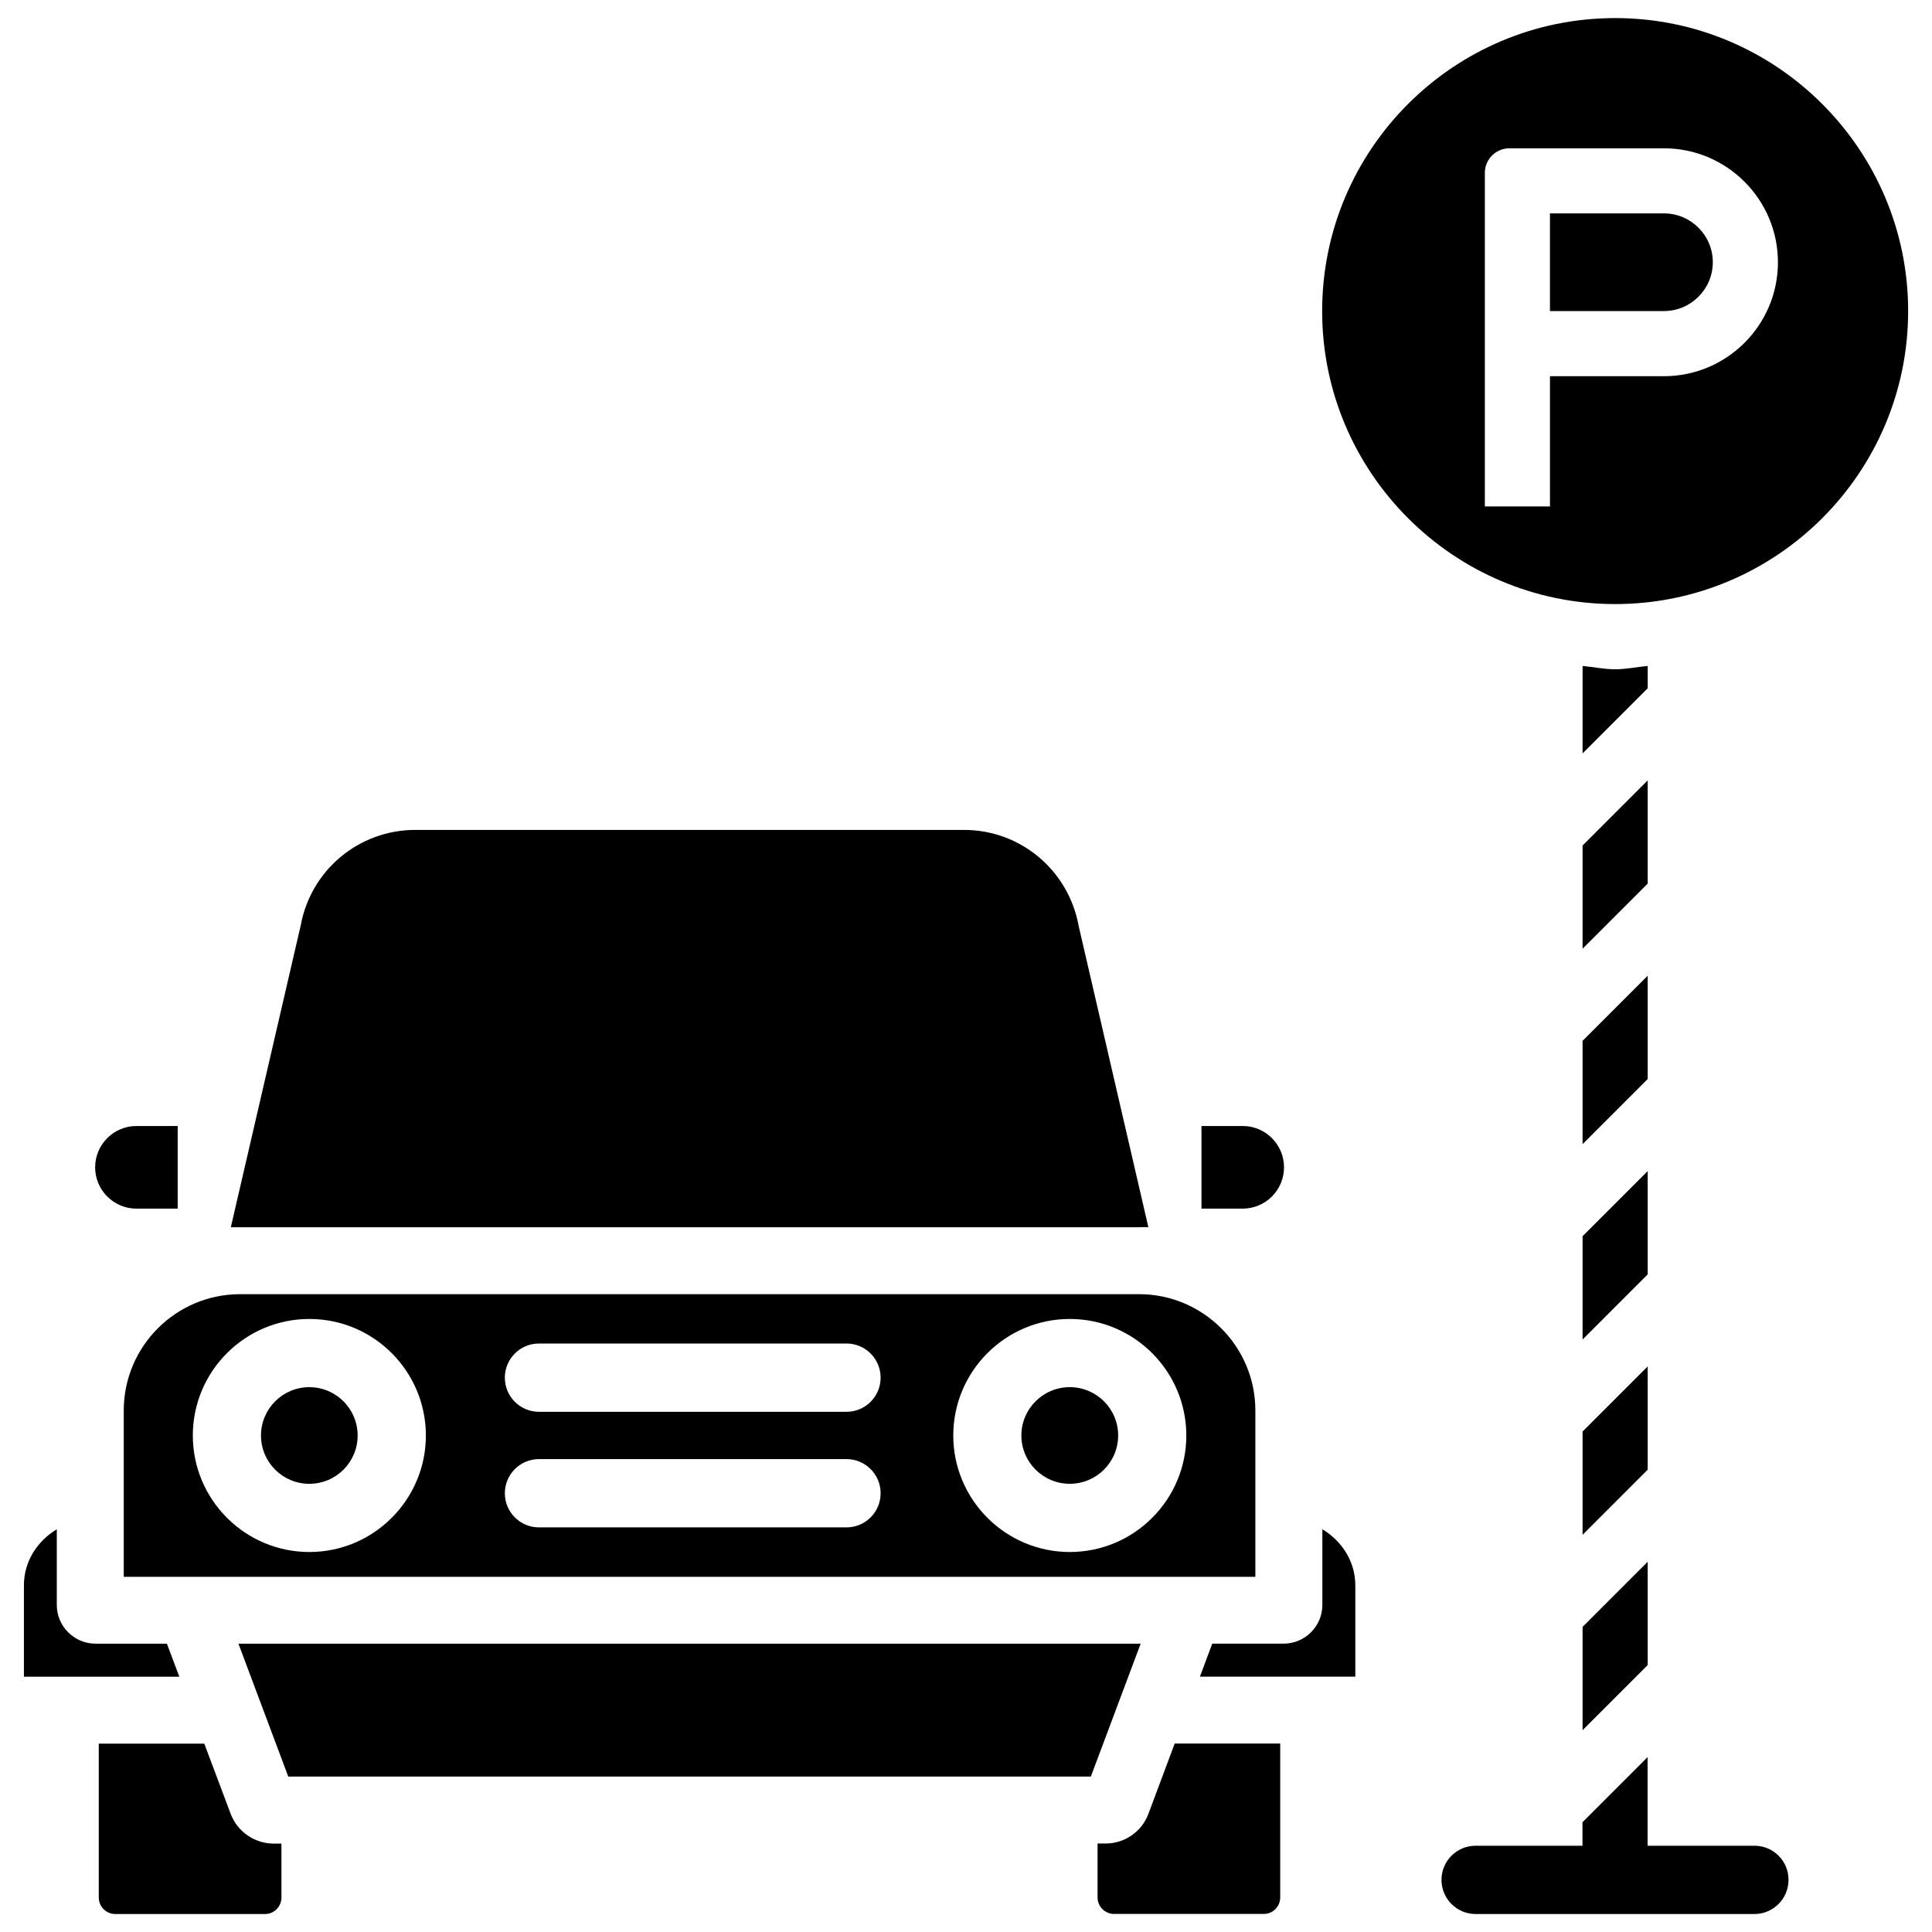
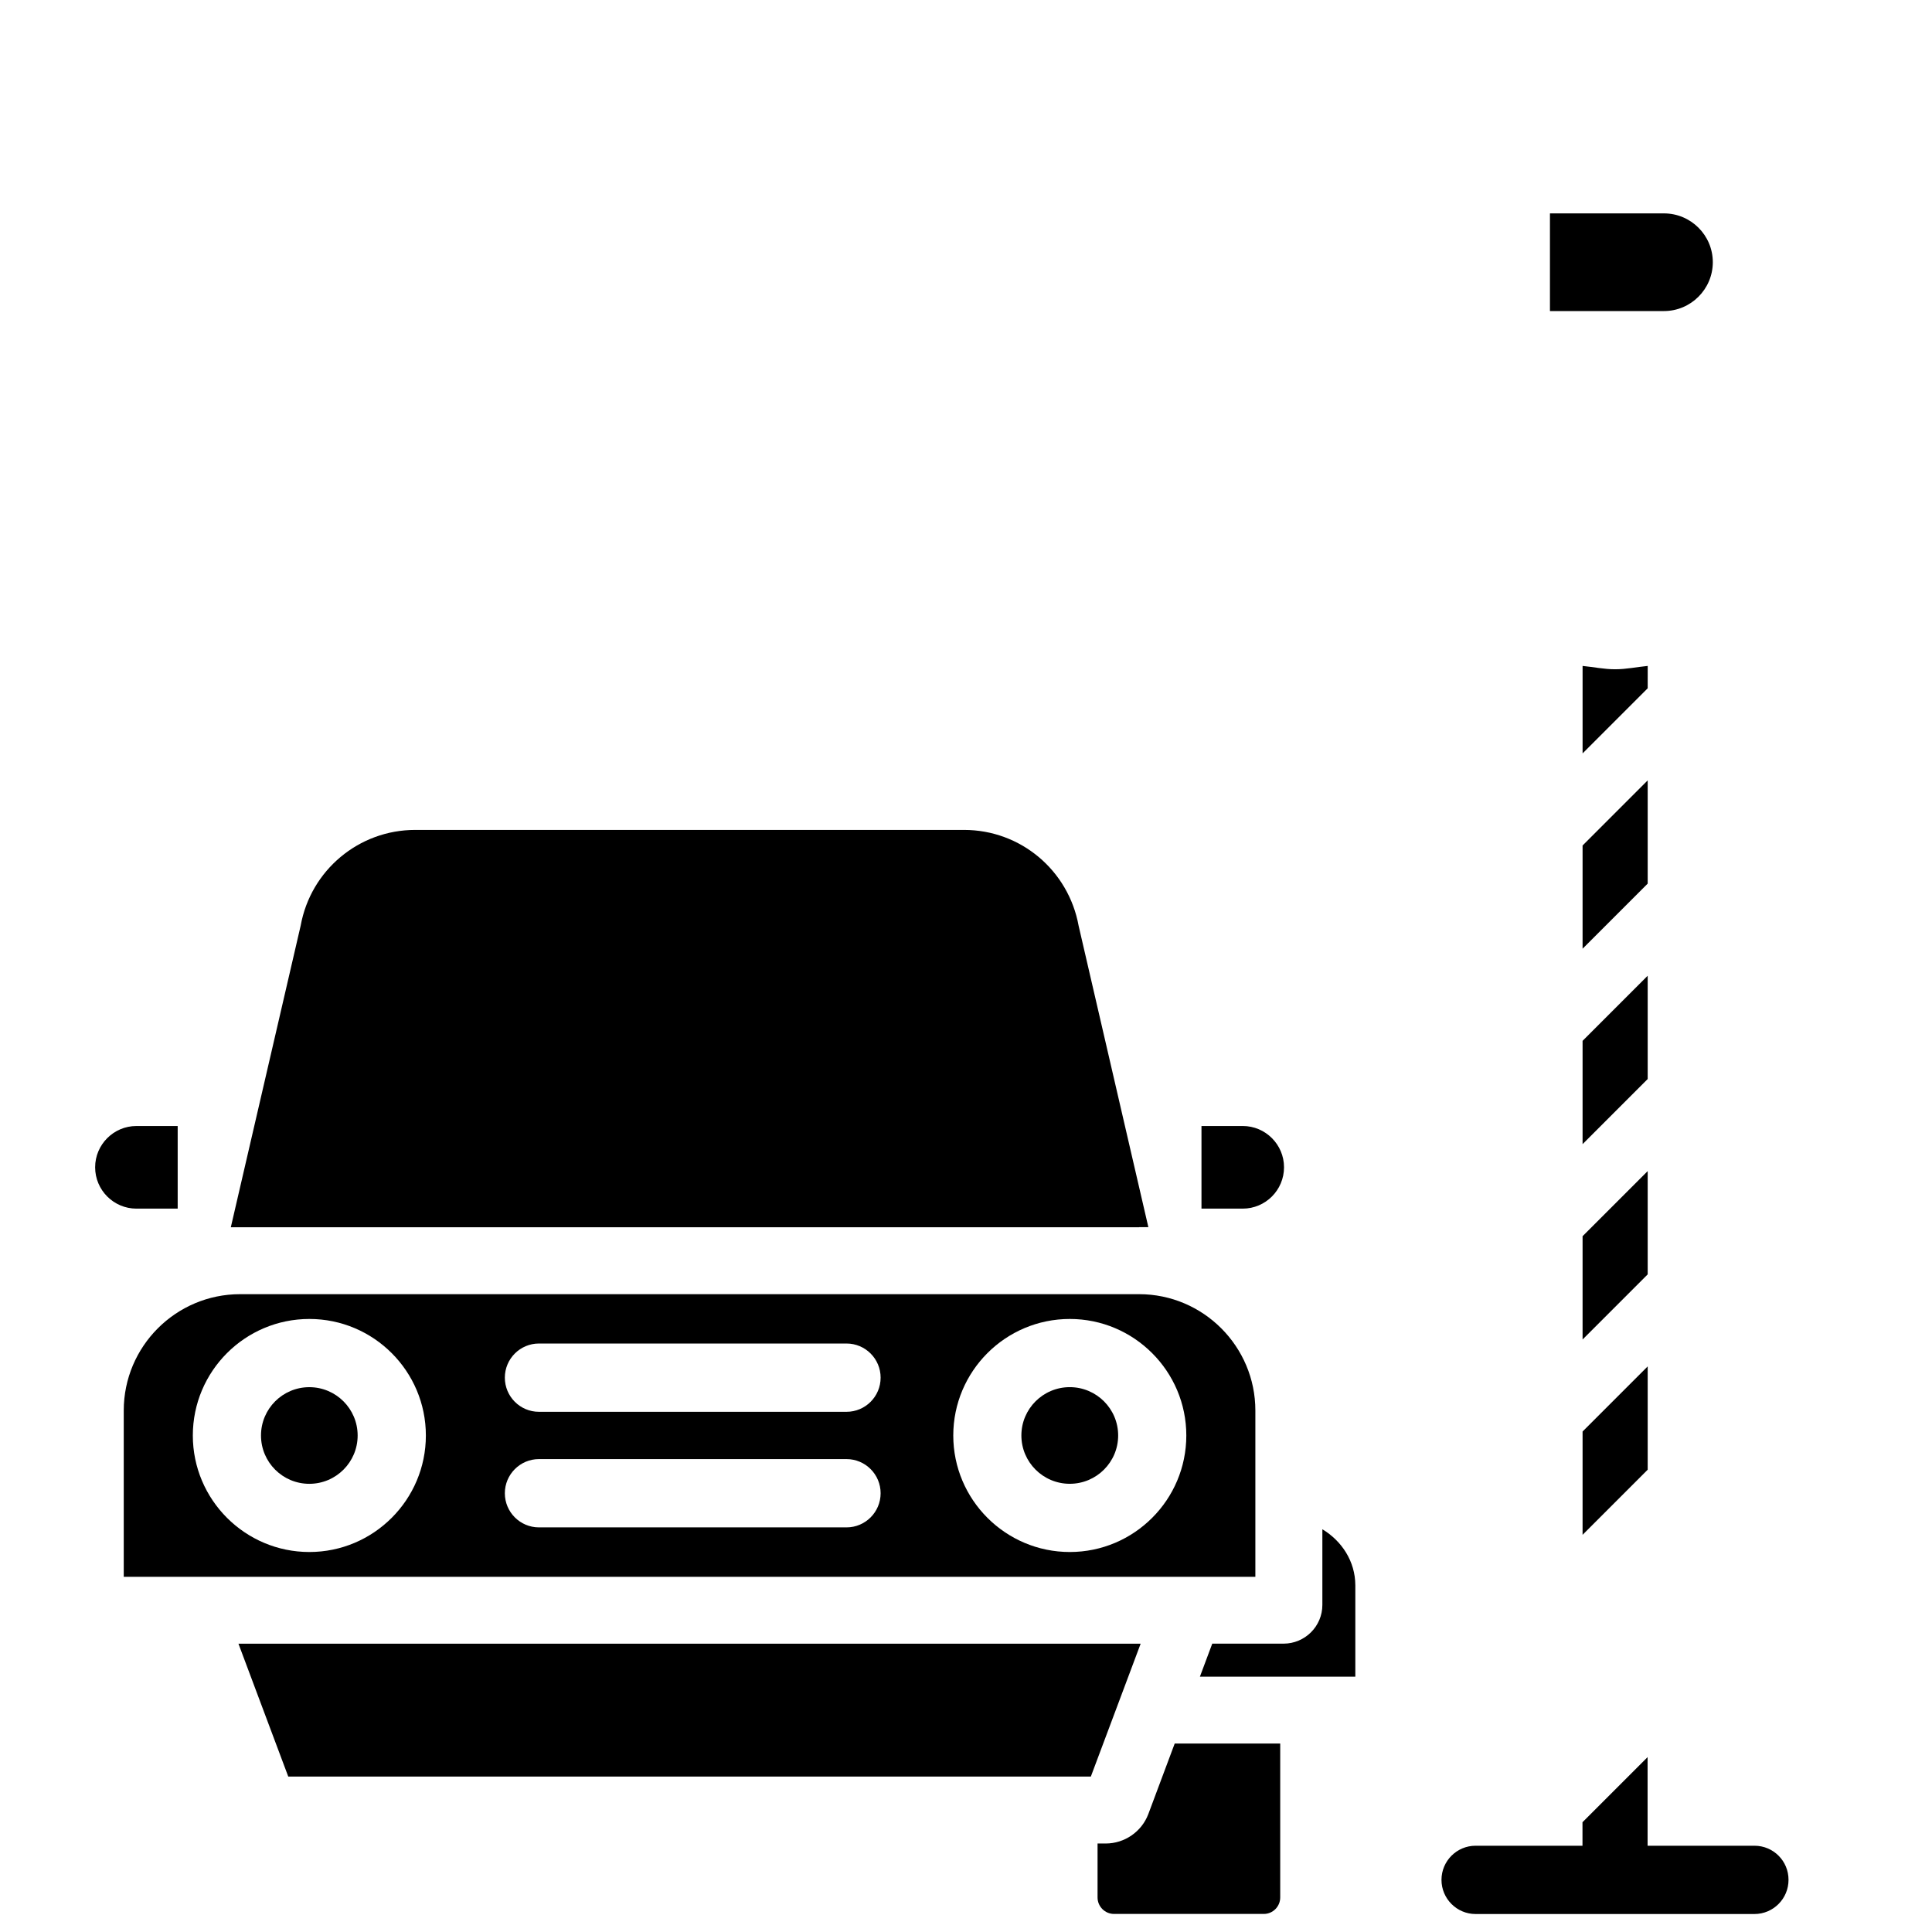
<svg xmlns="http://www.w3.org/2000/svg" width="800px" height="800px" version="1.1" viewBox="144 144 512 512">
  <defs>
    <clipPath id="d">
      <path d="m170 606h49v45.902h-49z" />
    </clipPath>
    <clipPath id="c">
      <path d="m434 606h50v45.902h-50z" />
    </clipPath>
    <clipPath id="b">
-       <path d="m494 148.09h156v156.91h-156z" />
-     </clipPath>
+       </clipPath>
    <clipPath id="a">
      <path d="m526 609h92v42.902h-92z" />
    </clipPath>
  </defs>
  <path d="m445.87 486.97h-238.24c-17.004 0-30.836 13.832-30.836 30.836v44.062h299.89v-44.062c0-17.004-13.836-30.836-30.816-30.836zm-219.89 68.328c-17.023 0-30.879-13.855-30.879-30.879 0-17.023 13.832-30.879 30.879-30.879s30.879 13.855 30.879 30.879c0.004 17.023-13.852 30.879-30.879 30.879zm142.37-6.527h-81.535c-4.977 0-9.027-4.051-9.027-9.047 0-4.977 4.051-9.047 9.027-9.047h81.531c4.977 0 9.027 4.051 9.027 9.047s-4.051 9.047-9.023 9.047zm0-30.629h-81.535c-4.977 0-9.027-4.051-9.027-9.047s4.051-9.047 9.027-9.047h81.531c4.977 0 9.027 4.051 9.027 9.047s-4.051 9.047-9.023 9.047zm59.156 37.156c-17.023 0-30.879-13.855-30.879-30.879 0-17.023 13.832-30.879 30.879-30.879 17.023 0 30.879 13.855 30.879 30.879 0 17.023-13.836 30.879-30.879 30.879z" />
  <g clip-path="url(#d)">
-     <path d="m205.15 624.74-7.012-18.66h-27.961v40.789c0 2.394 1.953 4.367 4.344 4.367h39.719c2.394 0 4.344-1.953 4.344-4.367v-14.297h-2.137c-4.996-0.043-9.531-3.172-11.297-7.832z" />
-   </g>
-   <path d="m188.23 579.59h-18.895c-5.668 0-10.285-4.598-10.285-10.266v-20.047c-5.121 3.086-8.711 8.461-8.711 14.84v24.227h41.188z" />
+     </g>
  <path d="m333.35 579.59h-126.16l13.203 35.223h212.69l13.203-35.223z" />
  <path d="m494.44 549.27v20.047c0 5.668-4.617 10.266-10.285 10.266h-18.895l-3.273 8.754h41.188v-24.227c-0.023-6.379-3.613-11.754-8.734-14.84z" />
  <g clip-path="url(#c)">
    <path d="m448.32 624.74c-1.762 4.68-6.297 7.809-11.293 7.809h-2.164v14.297c0 2.394 1.953 4.367 4.367 4.367h39.695c2.394 0 4.344-1.953 4.344-4.367v-40.789h-27.961z" />
  </g>
  <path d="m238.78 524.42c0 7.074-5.734 12.805-12.809 12.805-7.07 0-12.805-5.731-12.805-12.805 0-7.07 5.734-12.805 12.805-12.805 7.074 0 12.809 5.734 12.809 12.805" />
  <path d="m484.28 453.34c0-6.023-4.914-10.938-10.938-10.938h-10.938v21.895h10.938c6.027 0 10.938-4.91 10.938-10.957z" />
  <path d="m180.15 464.3h10.938v-21.895h-10.938c-6.023 0-10.938 4.914-10.938 10.938 0 6.047 4.914 10.957 10.938 10.957z" />
  <path d="m445.87 469.21h2.457l-18.473-79.832c-2.688-14.777-15.43-25.441-30.355-25.441h-145.48c-14.906 0-27.668 10.664-30.332 25.336l-18.516 79.957h240.7z" />
  <path d="m427.5 511.61c-7.074 0-12.824 5.731-12.824 12.805s5.75 12.805 12.824 12.805 12.824-5.731 12.824-12.805-5.75-12.805-12.824-12.805z" />
  <g clip-path="url(#b)">
    <path d="m572.03 148.79c-42.824 0-77.648 34.824-77.648 77.648 0 42.824 34.824 77.648 77.648 77.648 42.824 0 77.648-34.824 77.648-77.648 0.004-42.82-34.844-77.648-77.648-77.648zm12.934 94.906h-30.207v34.512h-17.254l-0.004-88.398c0-3.59 2.918-6.508 6.508-6.508h40.957c16.648 0 30.207 13.539 30.207 30.207 0 16.668-13.562 30.188-30.207 30.188z" />
  </g>
  <path d="m563.4 447.21 17.254-17.258v-27.371l-17.254 17.254z" />
  <path d="m580.66 320.48c-2.875 0.273-5.668 0.883-8.629 0.883-2.961 0-5.75-0.609-8.629-0.883v23.176l17.254-17.254z" />
  <path d="m563.4 395.42 17.254-17.254v-27.355l-17.254 17.258z" />
  <path d="m584.96 200.55h-30.207v25.883h30.207c7.137 0 12.953-5.816 12.953-12.953-0.004-7.137-5.816-12.93-12.953-12.93z" />
-   <path d="m563.4 602.51 17.254-17.254v-27.375l-17.254 17.258z" />
  <path d="m563.4 498.98 17.254-17.258v-27.371l-17.254 17.254z" />
  <path d="m563.4 550.74 17.254-17.254v-27.375l-17.254 17.254z" />
  <g clip-path="url(#a)">
    <path d="m608.97 633.14h-28.34v-23.488l-17.254 17.254v6.234h-28.34c-4.977 0-9.027 4.051-9.027 9.047 0 4.977 4.051 9.047 9.027 9.047h73.914c4.977 0 9.027-4.051 9.027-9.047 0.02-4.996-4.012-9.047-9.008-9.047z" />
  </g>
</svg>